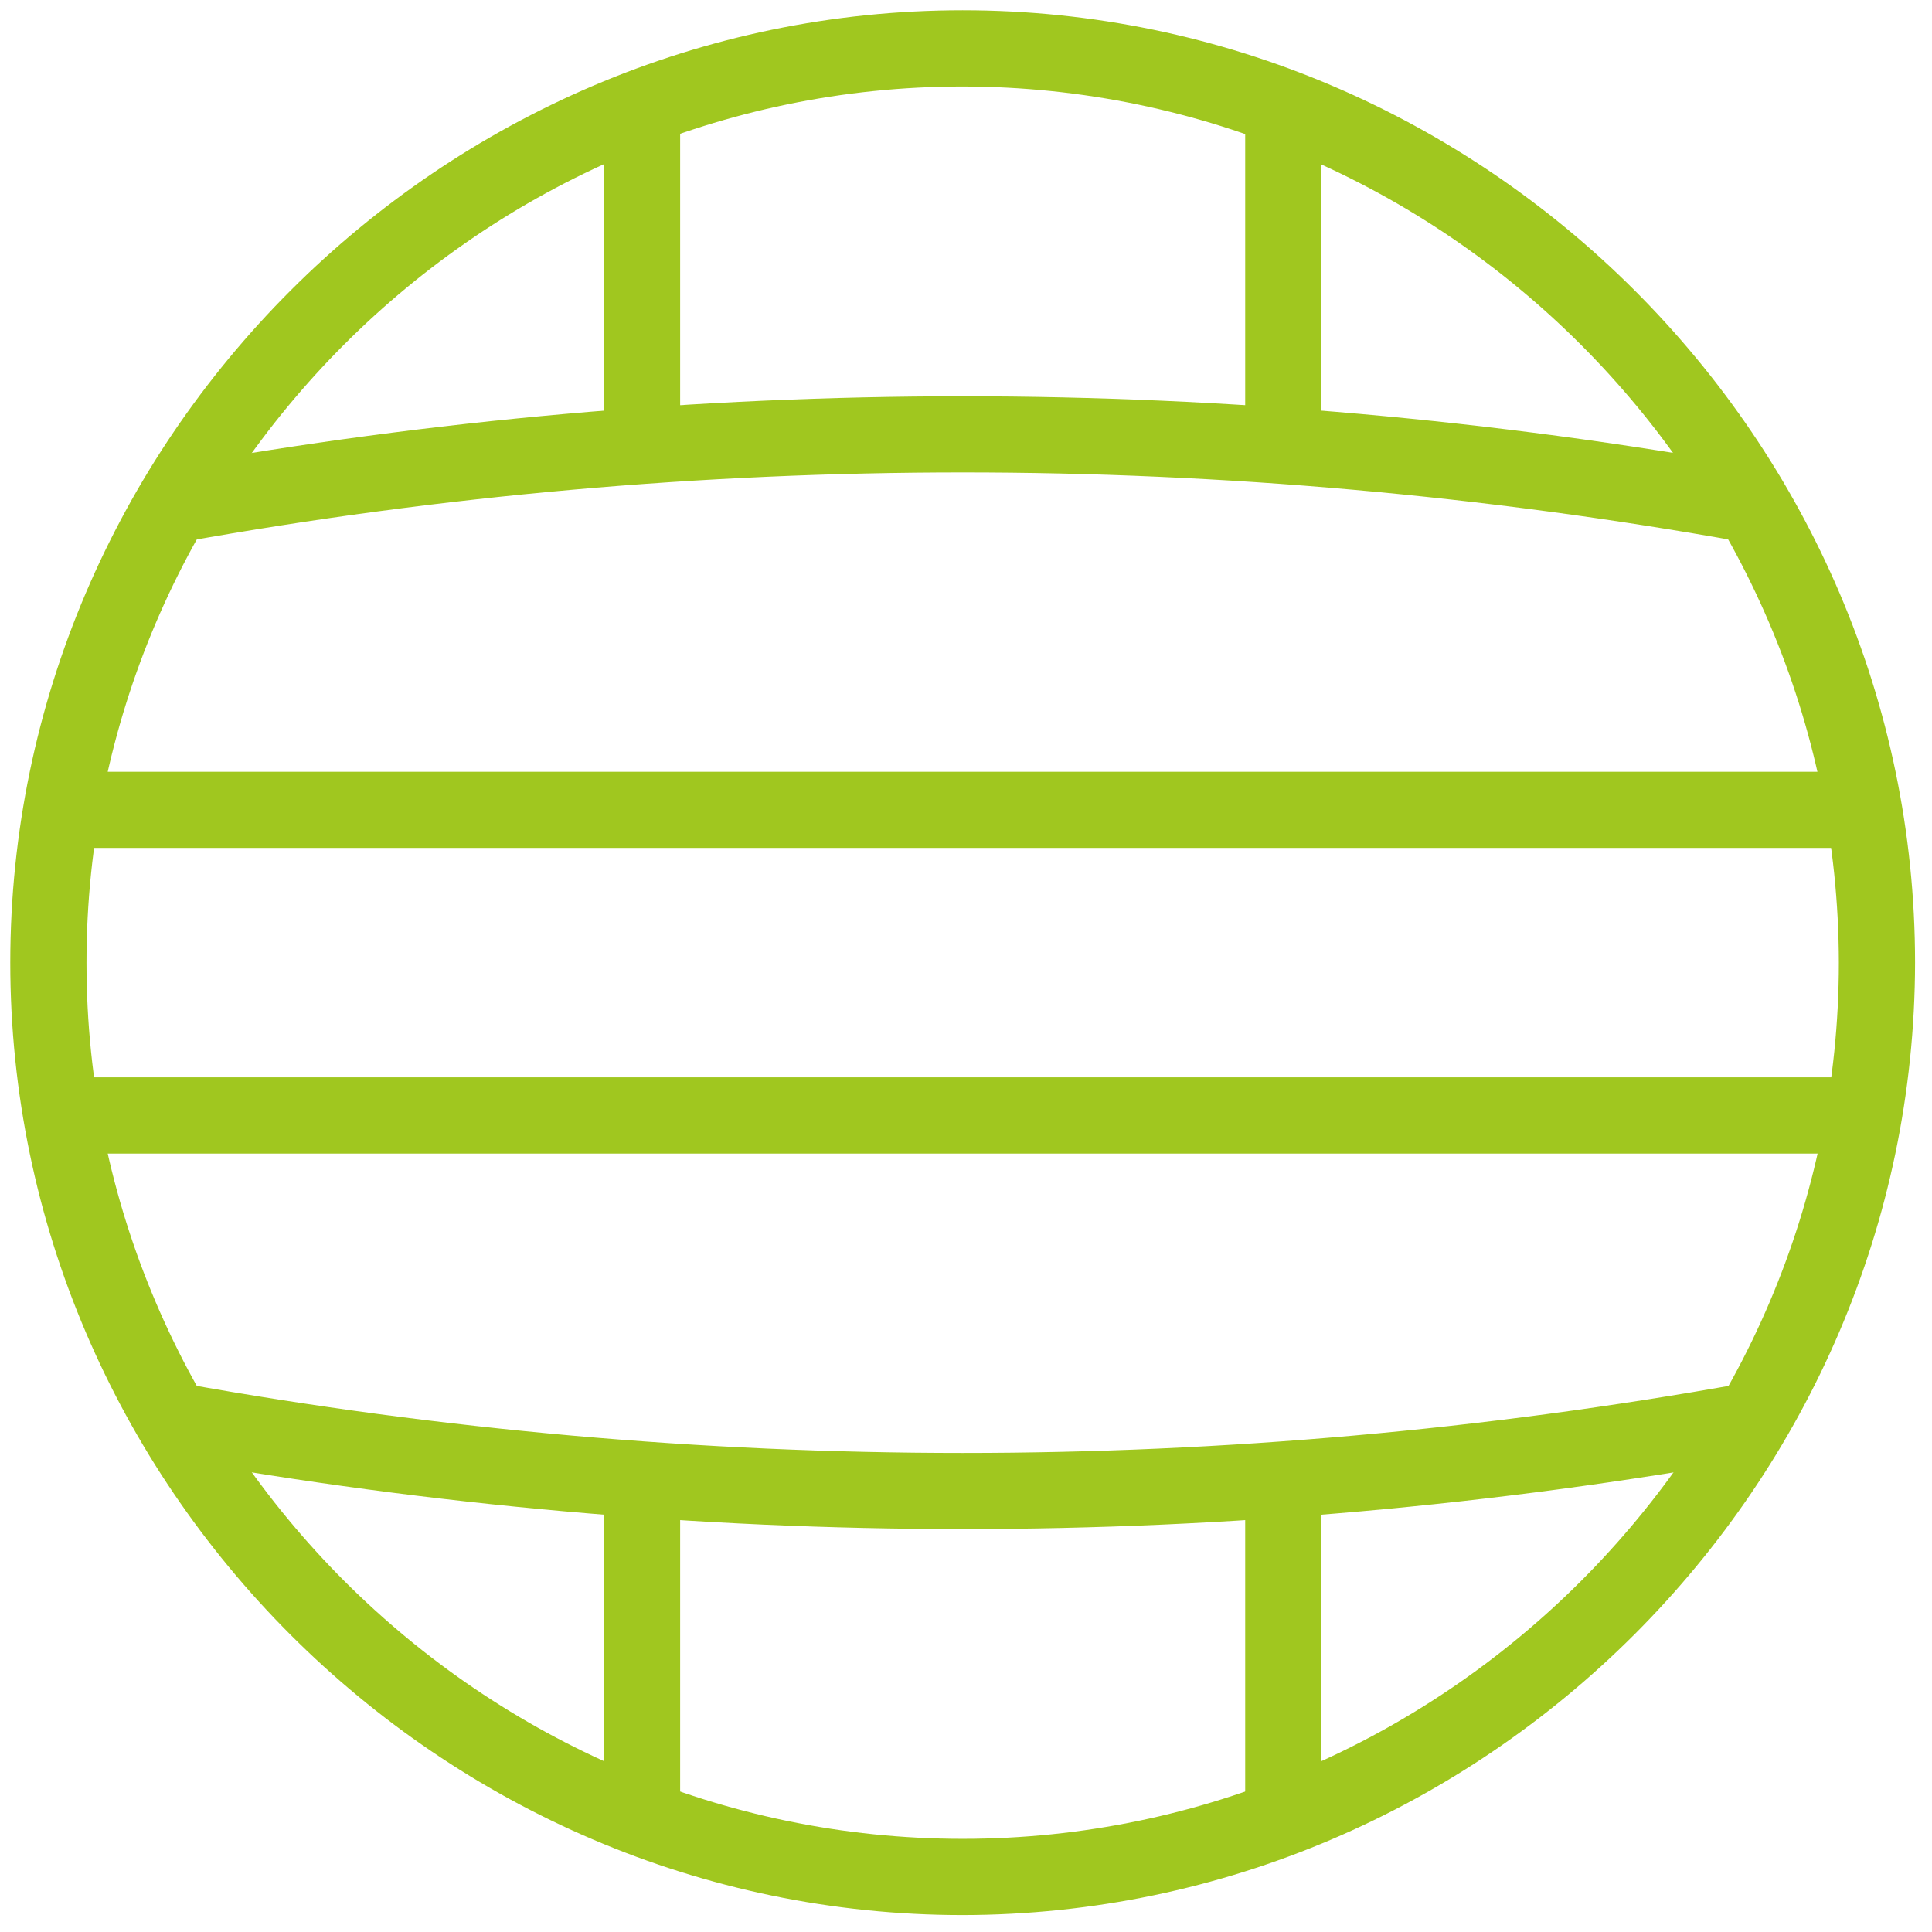
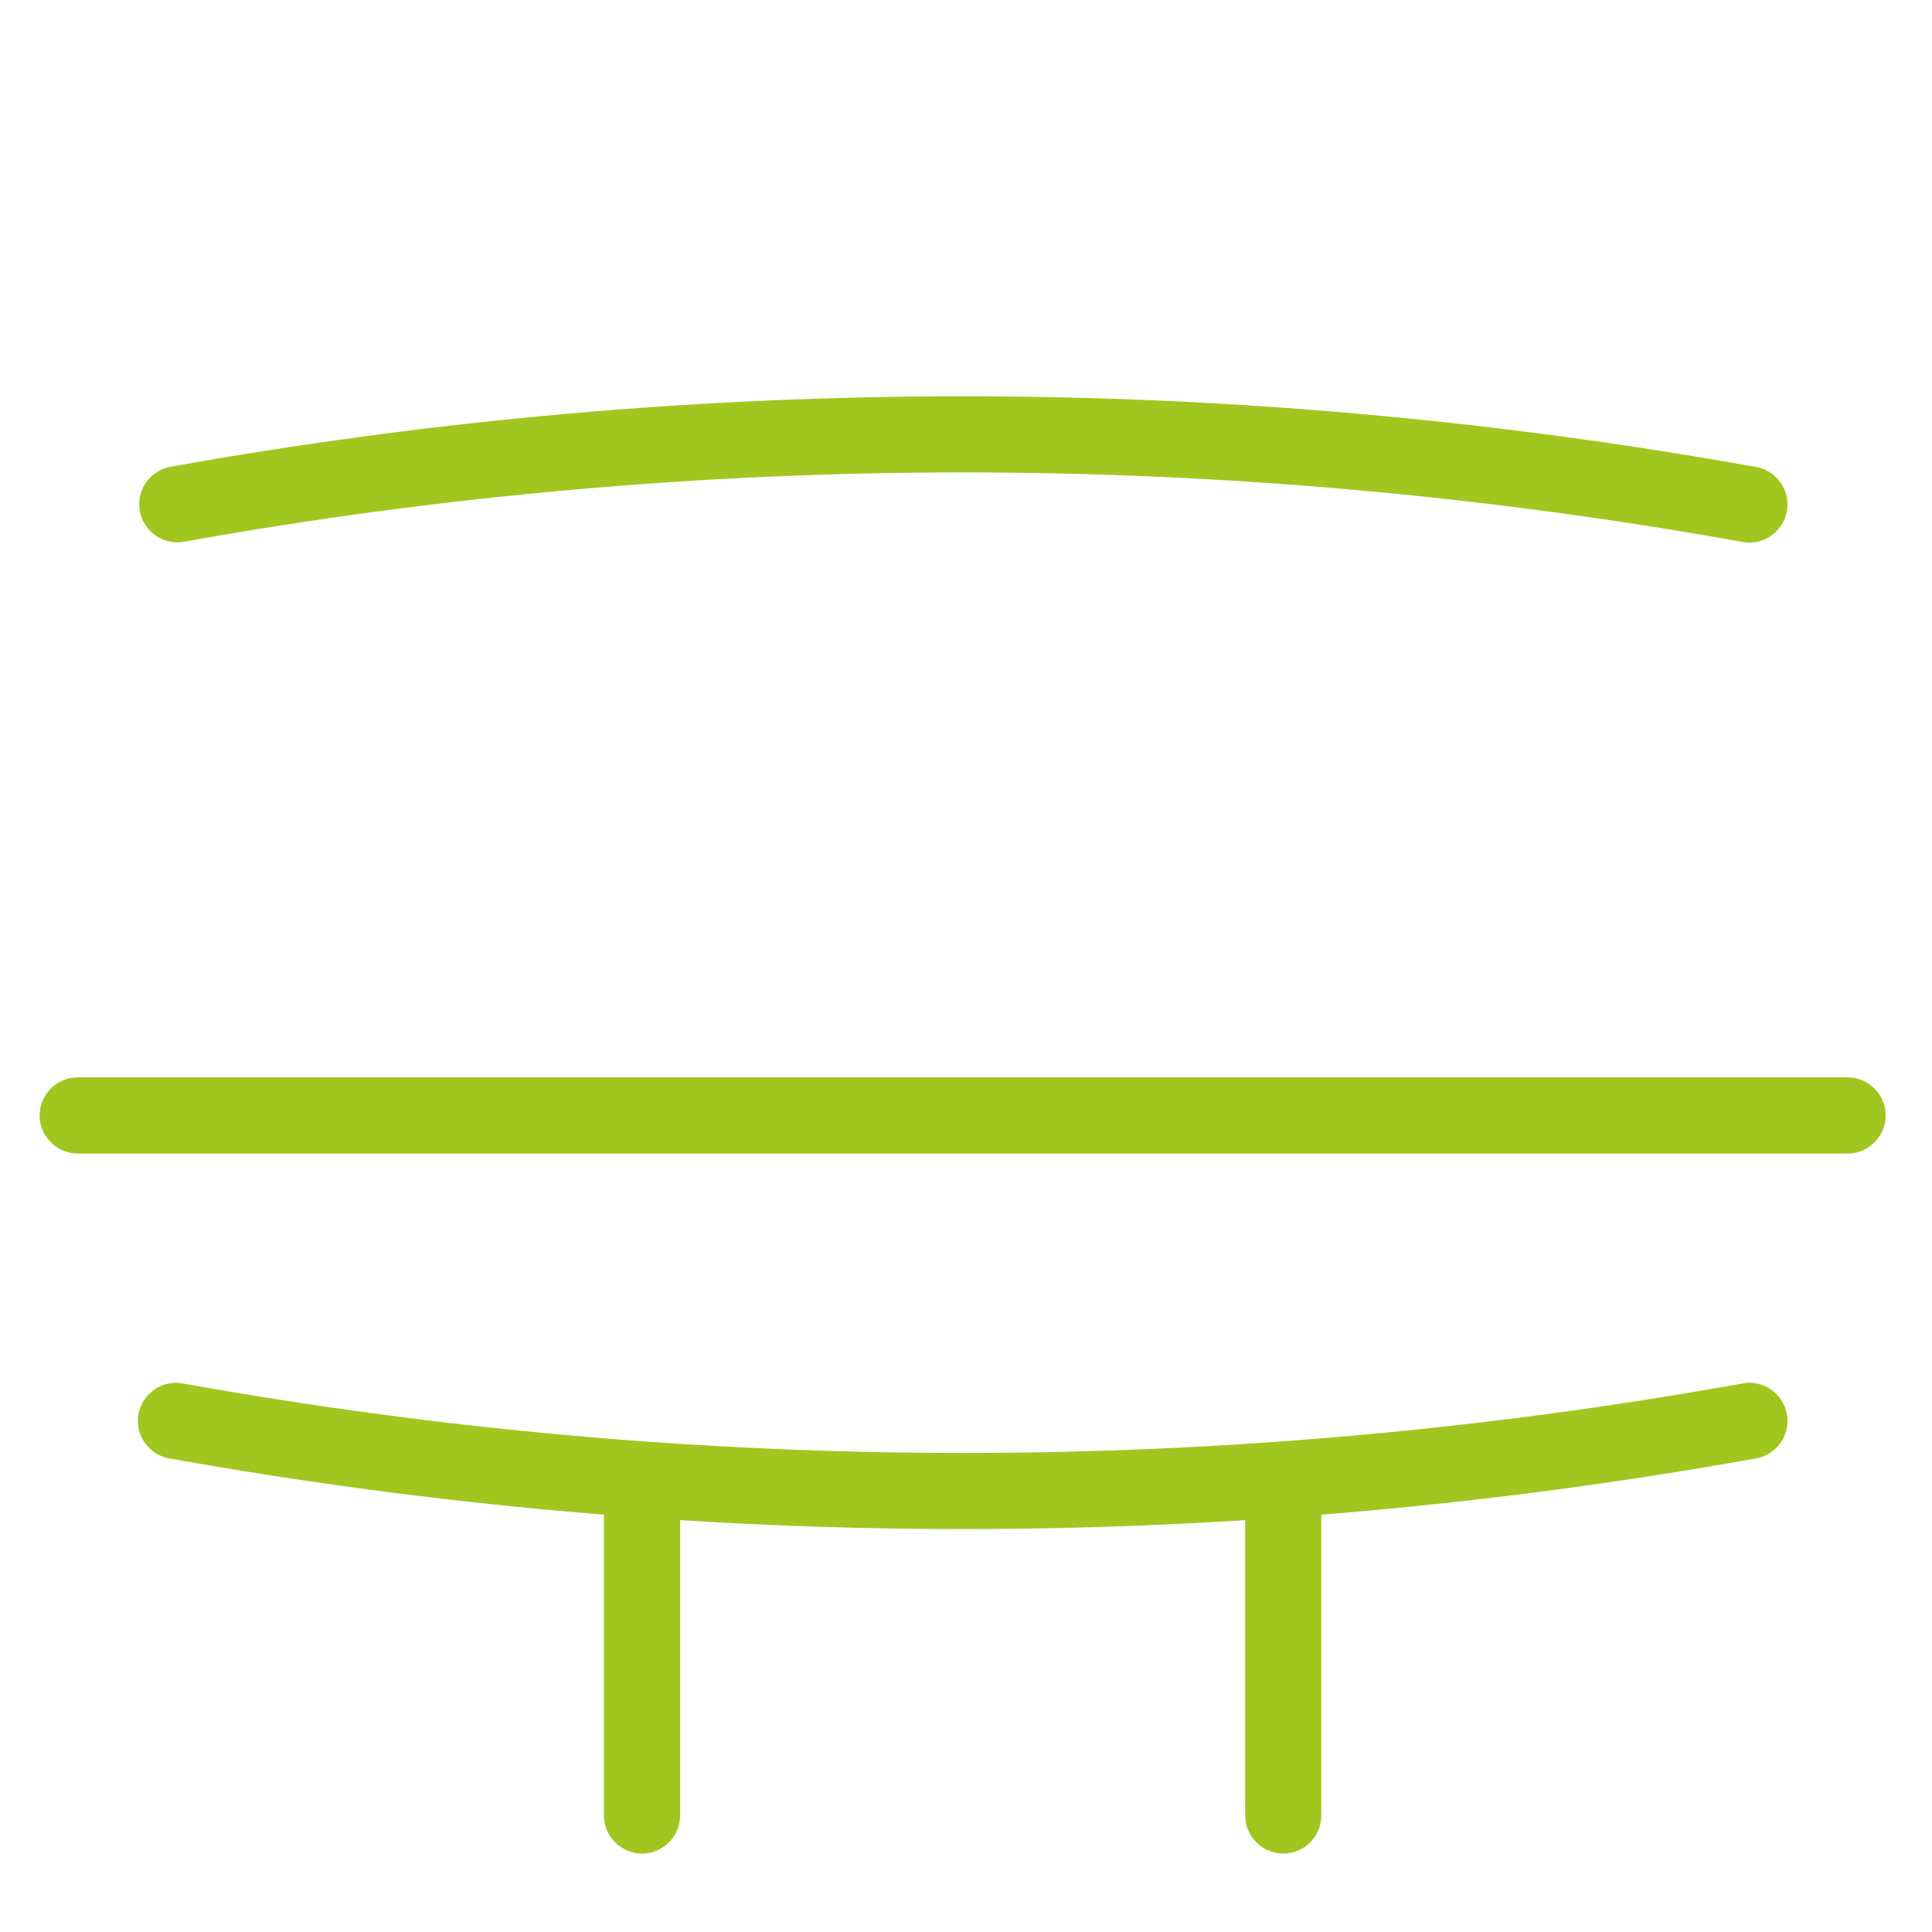
<svg xmlns="http://www.w3.org/2000/svg" width="100%" height="100%" viewBox="0 0 47 47" version="1.1" xml:space="preserve" style="fill-rule:evenodd;clip-rule:evenodd;stroke-linejoin:round;stroke-miterlimit:2;">
  <g id="Group_1965" transform="matrix(1,0,0,1,0.25,0.25)">
    <g transform="matrix(1,0,0,1,-234.869,-110.578)">
      <g id="Group_1939">
        <g id="Group_1938">
          <g id="Group_1937">
-             <path id="Path_418" d="M258.039,156.916C258.039,156.916 258.038,156.916 258.038,156.916C245.328,156.916 234.869,146.457 234.869,133.747C234.869,121.037 245.328,110.578 258.038,110.578C270.748,110.578 281.206,121.036 281.207,133.746C281.191,146.45 270.743,156.898 258.039,156.916ZM258.039,112.432C258.039,112.432 258.038,112.432 258.038,112.432C246.345,112.432 236.723,122.054 236.723,133.747C236.723,145.44 246.345,155.062 258.038,155.062C269.731,155.062 279.353,145.44 279.353,133.747C279.353,133.747 279.353,133.746 279.353,133.746C279.34,122.058 269.727,112.445 258.039,112.432Z" style="fill:rgb(160,199,31);fill-rule:nonzero;" />
-           </g>
+             </g>
        </g>
      </g>
    </g>
    <g id="Group_1952" transform="matrix(1,0,0,1,0.713,9.389)">
      <g transform="matrix(1,0,0,1,-235.204,-110.144)">
        <g id="Group_1942">
          <g id="Group_1941">
            <g id="Group_1940">
-               <path id="Path_419" d="M279.188,121.132L236.132,121.132C235.624,121.132 235.206,120.714 235.206,120.206C235.206,119.698 235.624,119.28 236.132,119.28L279.188,119.28C279.696,119.28 280.114,119.698 280.114,120.206C280.114,120.714 279.696,121.132 279.188,121.132Z" style="fill:rgb(160,199,31);fill-rule:nonzero;" />
-             </g>
+               </g>
          </g>
        </g>
      </g>
      <g transform="matrix(1,0,0,1,-233.921,-102.259)">
        <g id="Group_1945">
          <g id="Group_1944">
            <g id="Group_1943">
              <path id="Path_420" d="M256.378,129.818C249.916,129.817 243.467,129.243 237.106,128.104C236.652,128.039 236.311,127.645 236.311,127.186C236.311,126.678 236.729,126.259 237.238,126.259C237.303,126.259 237.368,126.266 237.432,126.28C249.962,128.528 262.793,128.528 275.323,126.28C275.387,126.266 275.452,126.259 275.517,126.259C276.026,126.259 276.444,126.678 276.444,127.186C276.444,127.645 276.103,128.039 275.649,128.104C269.289,129.243 262.84,129.817 256.378,129.818Z" style="fill:rgb(160,199,31);fill-rule:nonzero;" />
            </g>
          </g>
        </g>
      </g>
      <g transform="matrix(1,0,0,1,-235.204,-106.202)">
        <g id="Group_1948">
          <g id="Group_1947">
            <g id="Group_1946">
              <path id="Path_421" d="M279.188,124.626L236.132,124.626C235.623,124.626 235.205,124.208 235.205,123.699C235.205,123.19 235.623,122.772 236.132,122.772L279.188,122.772C279.697,122.772 280.115,123.19 280.115,123.699C280.115,124.208 279.697,124.626 279.188,124.626Z" style="fill:rgb(160,199,31);fill-rule:nonzero;" />
            </g>
          </g>
        </g>
      </g>
      <g transform="matrix(1,0,0,1,-233.921,-114.988)">
        <g id="Group_1951">
          <g id="Group_1950">
            <g id="Group_1949">
              <path id="Path_422" d="M237.267,118.543C236.76,118.541 236.344,118.123 236.344,117.616C236.344,117.17 236.666,116.784 237.105,116.704C249.851,114.418 262.902,114.418 275.648,116.704C276.102,116.769 276.443,117.163 276.443,117.622C276.443,118.13 276.025,118.549 275.516,118.549C275.451,118.549 275.386,118.542 275.322,118.528C262.792,116.28 249.961,116.28 237.431,118.528C237.377,118.538 237.322,118.543 237.267,118.543Z" style="fill:rgb(160,199,31);fill-rule:nonzero;" />
            </g>
          </g>
        </g>
      </g>
    </g>
    <g transform="matrix(1,0,0,1,-227.211,-109.595)">
      <g id="Group_1955">
        <g id="Group_1954">
          <g id="Group_1953">
-             <path id="Path_423" d="M242.581,120.275C242.072,120.275 241.653,119.856 241.653,119.347L241.653,112.375C241.653,111.866 242.071,111.448 242.58,111.448C243.089,111.448 243.507,111.866 243.507,112.375L243.507,119.347C243.507,119.347 243.507,119.348 243.507,119.348C243.507,119.856 243.089,120.274 242.581,120.275Z" style="fill:rgb(160,199,31);fill-rule:nonzero;" />
-           </g>
+             </g>
        </g>
      </g>
    </g>
    <g transform="matrix(1,0,0,1,-218.939,-109.595)">
      <g id="Group_1958">
        <g id="Group_1957">
          <g id="Group_1956">
-             <path id="Path_424" d="M249.907,120.275L249.907,120.275C249.399,120.275 248.981,119.857 248.981,119.349C248.981,119.348 248.981,119.348 248.981,119.347L248.981,112.375C248.981,111.867 249.399,111.449 249.907,111.449C250.415,111.449 250.833,111.867 250.833,112.375L250.833,119.347C250.833,119.348 250.833,119.348 250.833,119.349C250.833,119.857 250.415,120.275 249.907,120.275Z" style="fill:rgb(160,199,31);fill-rule:nonzero;" />
-           </g>
+             </g>
        </g>
      </g>
    </g>
    <g transform="matrix(1,0,0,1,-218.939,-91.971)">
      <g id="Group_1961">
        <g id="Group_1960">
          <g id="Group_1959">
            <path id="Path_425" d="M249.909,136.813L249.905,136.813C249.398,136.813 248.981,136.396 248.981,135.889C248.981,135.888 248.981,135.888 248.981,135.887L248.981,127.987C248.981,127.479 249.399,127.061 249.907,127.061C250.415,127.061 250.833,127.479 250.833,127.987L250.833,135.887C250.833,135.888 250.833,135.888 250.833,135.889C250.833,136.396 250.416,136.813 249.909,136.813Z" style="fill:rgb(160,199,31);fill-rule:nonzero;" />
          </g>
        </g>
      </g>
    </g>
    <g transform="matrix(1,0,0,1,-227.211,-91.971)">
      <g id="Group_1964">
        <g id="Group_1963">
          <g id="Group_1962">
            <path id="Path_426" d="M242.582,136.813L242.579,136.813C242.071,136.813 241.653,136.395 241.653,135.887L241.653,127.987C241.653,127.478 242.071,127.06 242.58,127.06C243.089,127.06 243.507,127.478 243.507,127.987L243.507,135.887C243.507,135.887 243.507,135.888 243.507,135.888C243.507,136.395 243.089,136.813 242.582,136.813Z" style="fill:rgb(160,199,31);fill-rule:nonzero;" />
          </g>
        </g>
      </g>
    </g>
  </g>
</svg>